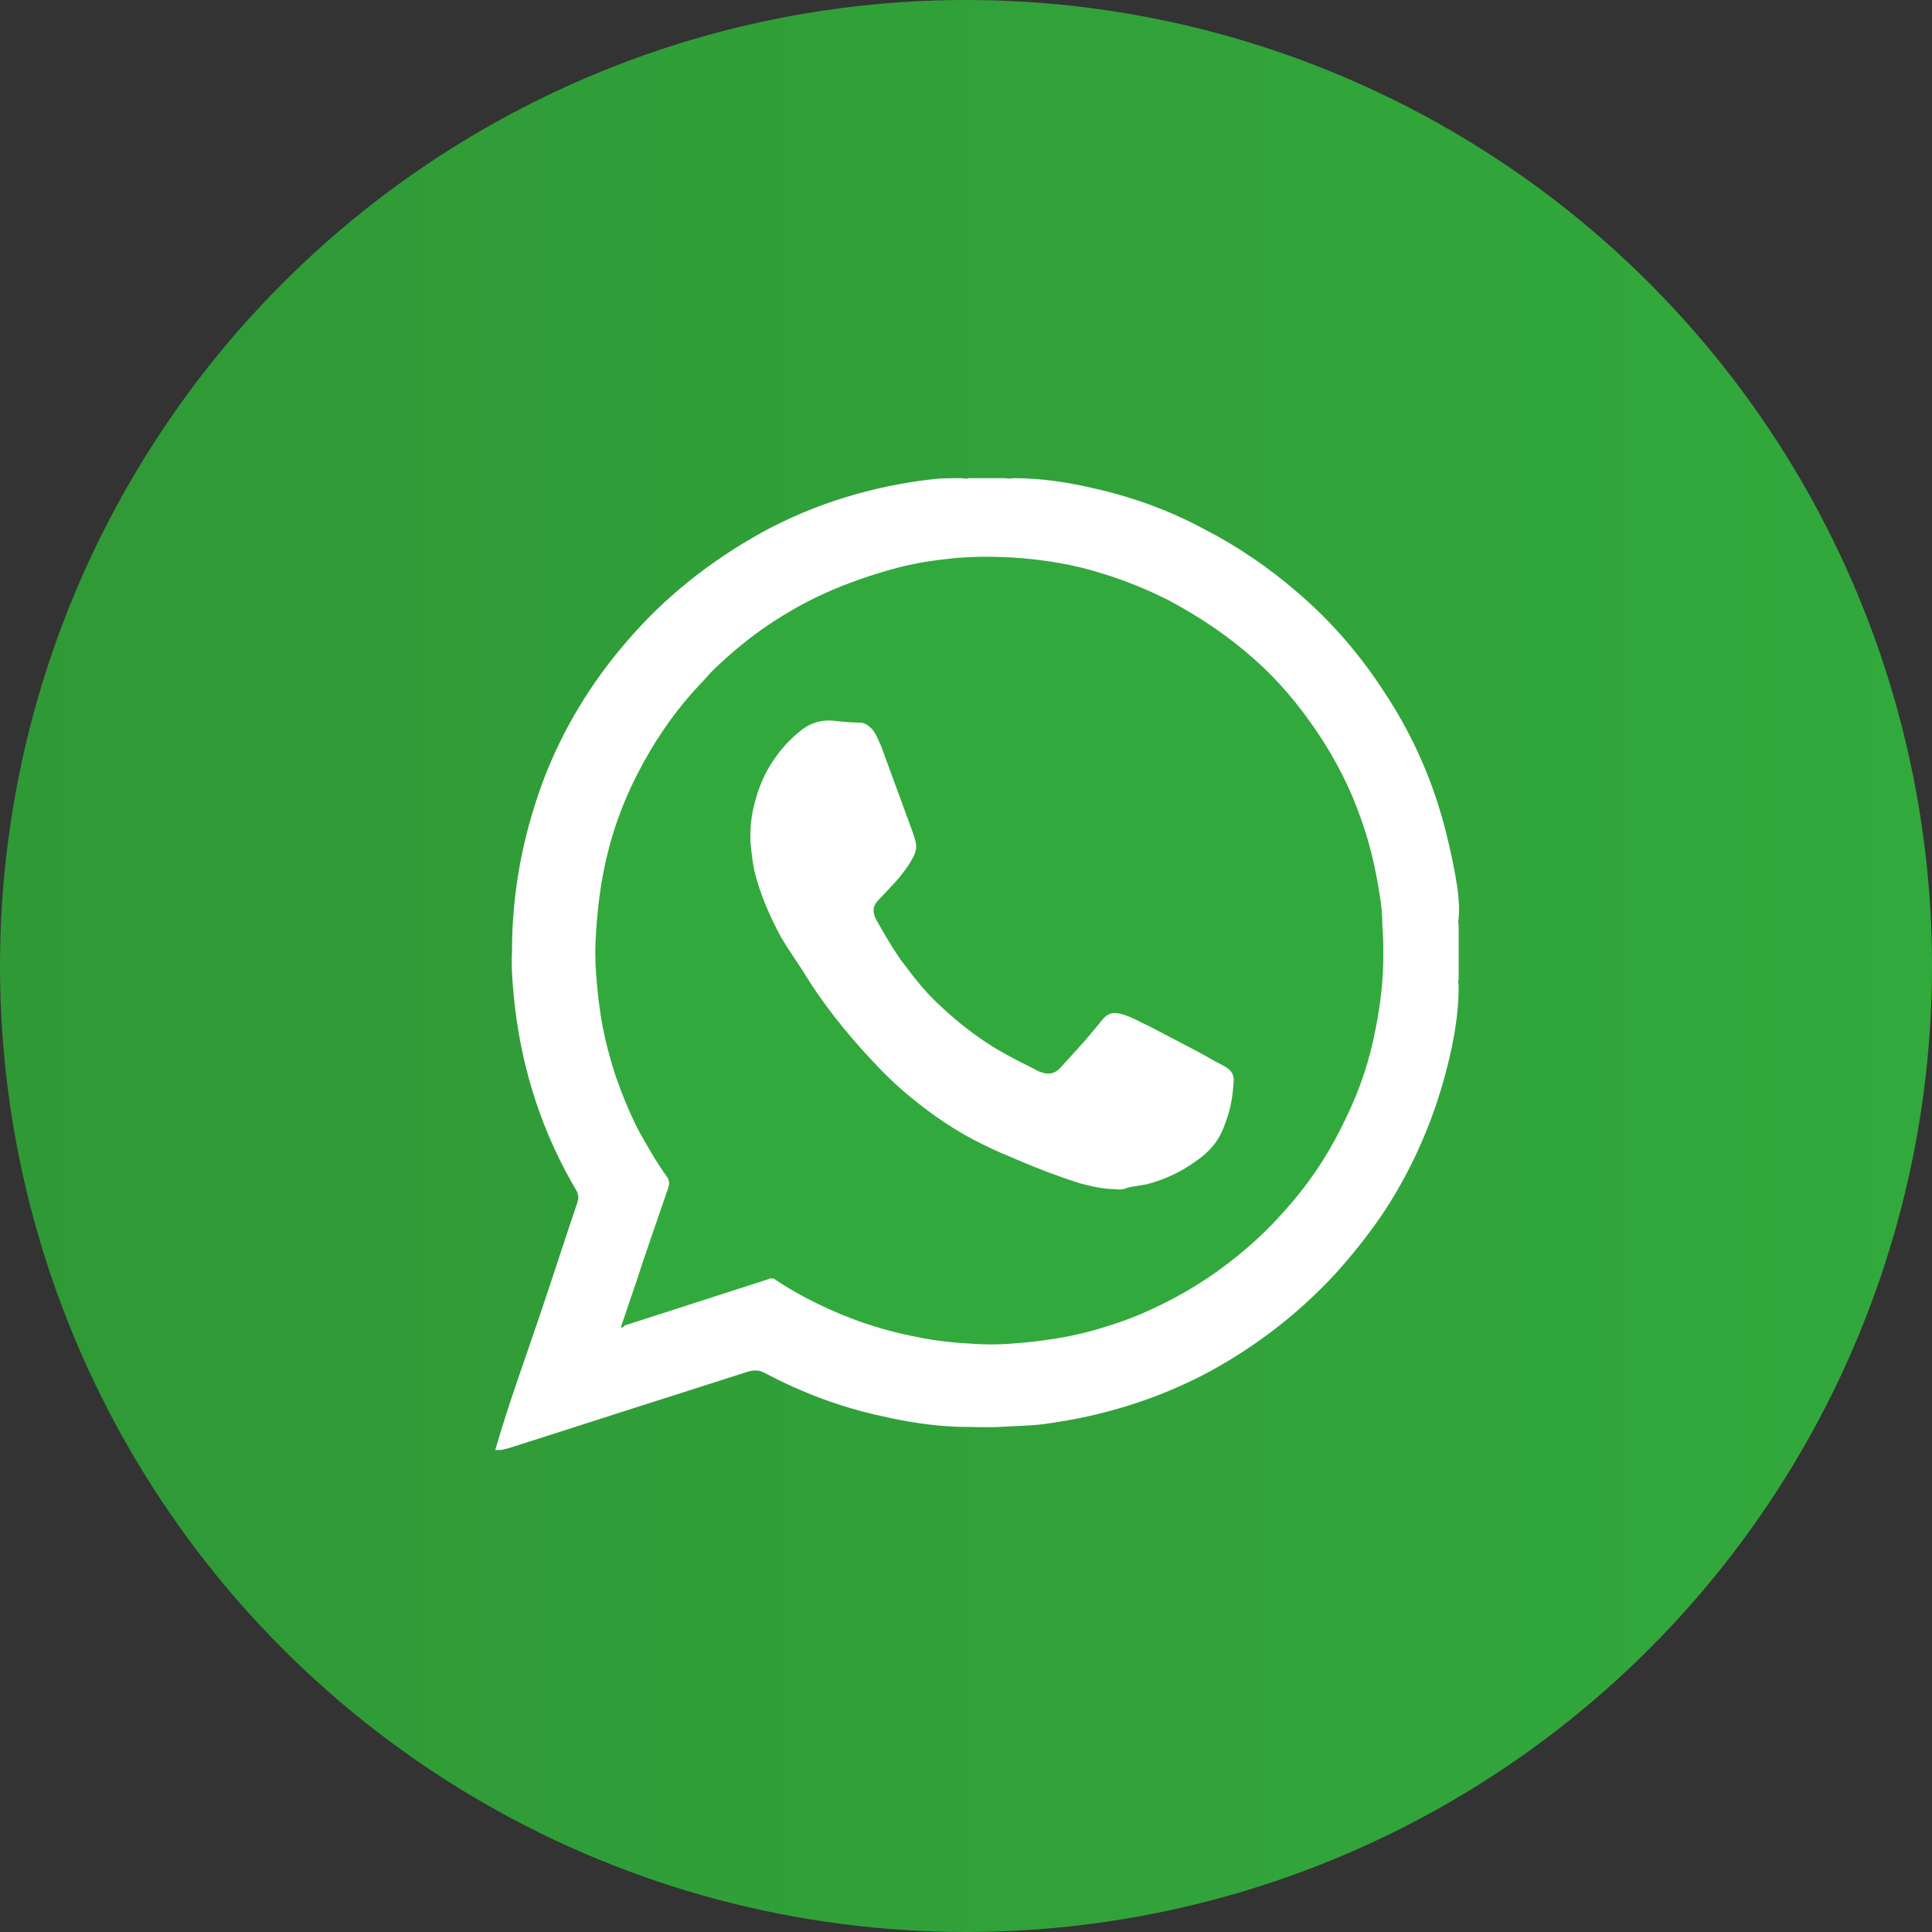
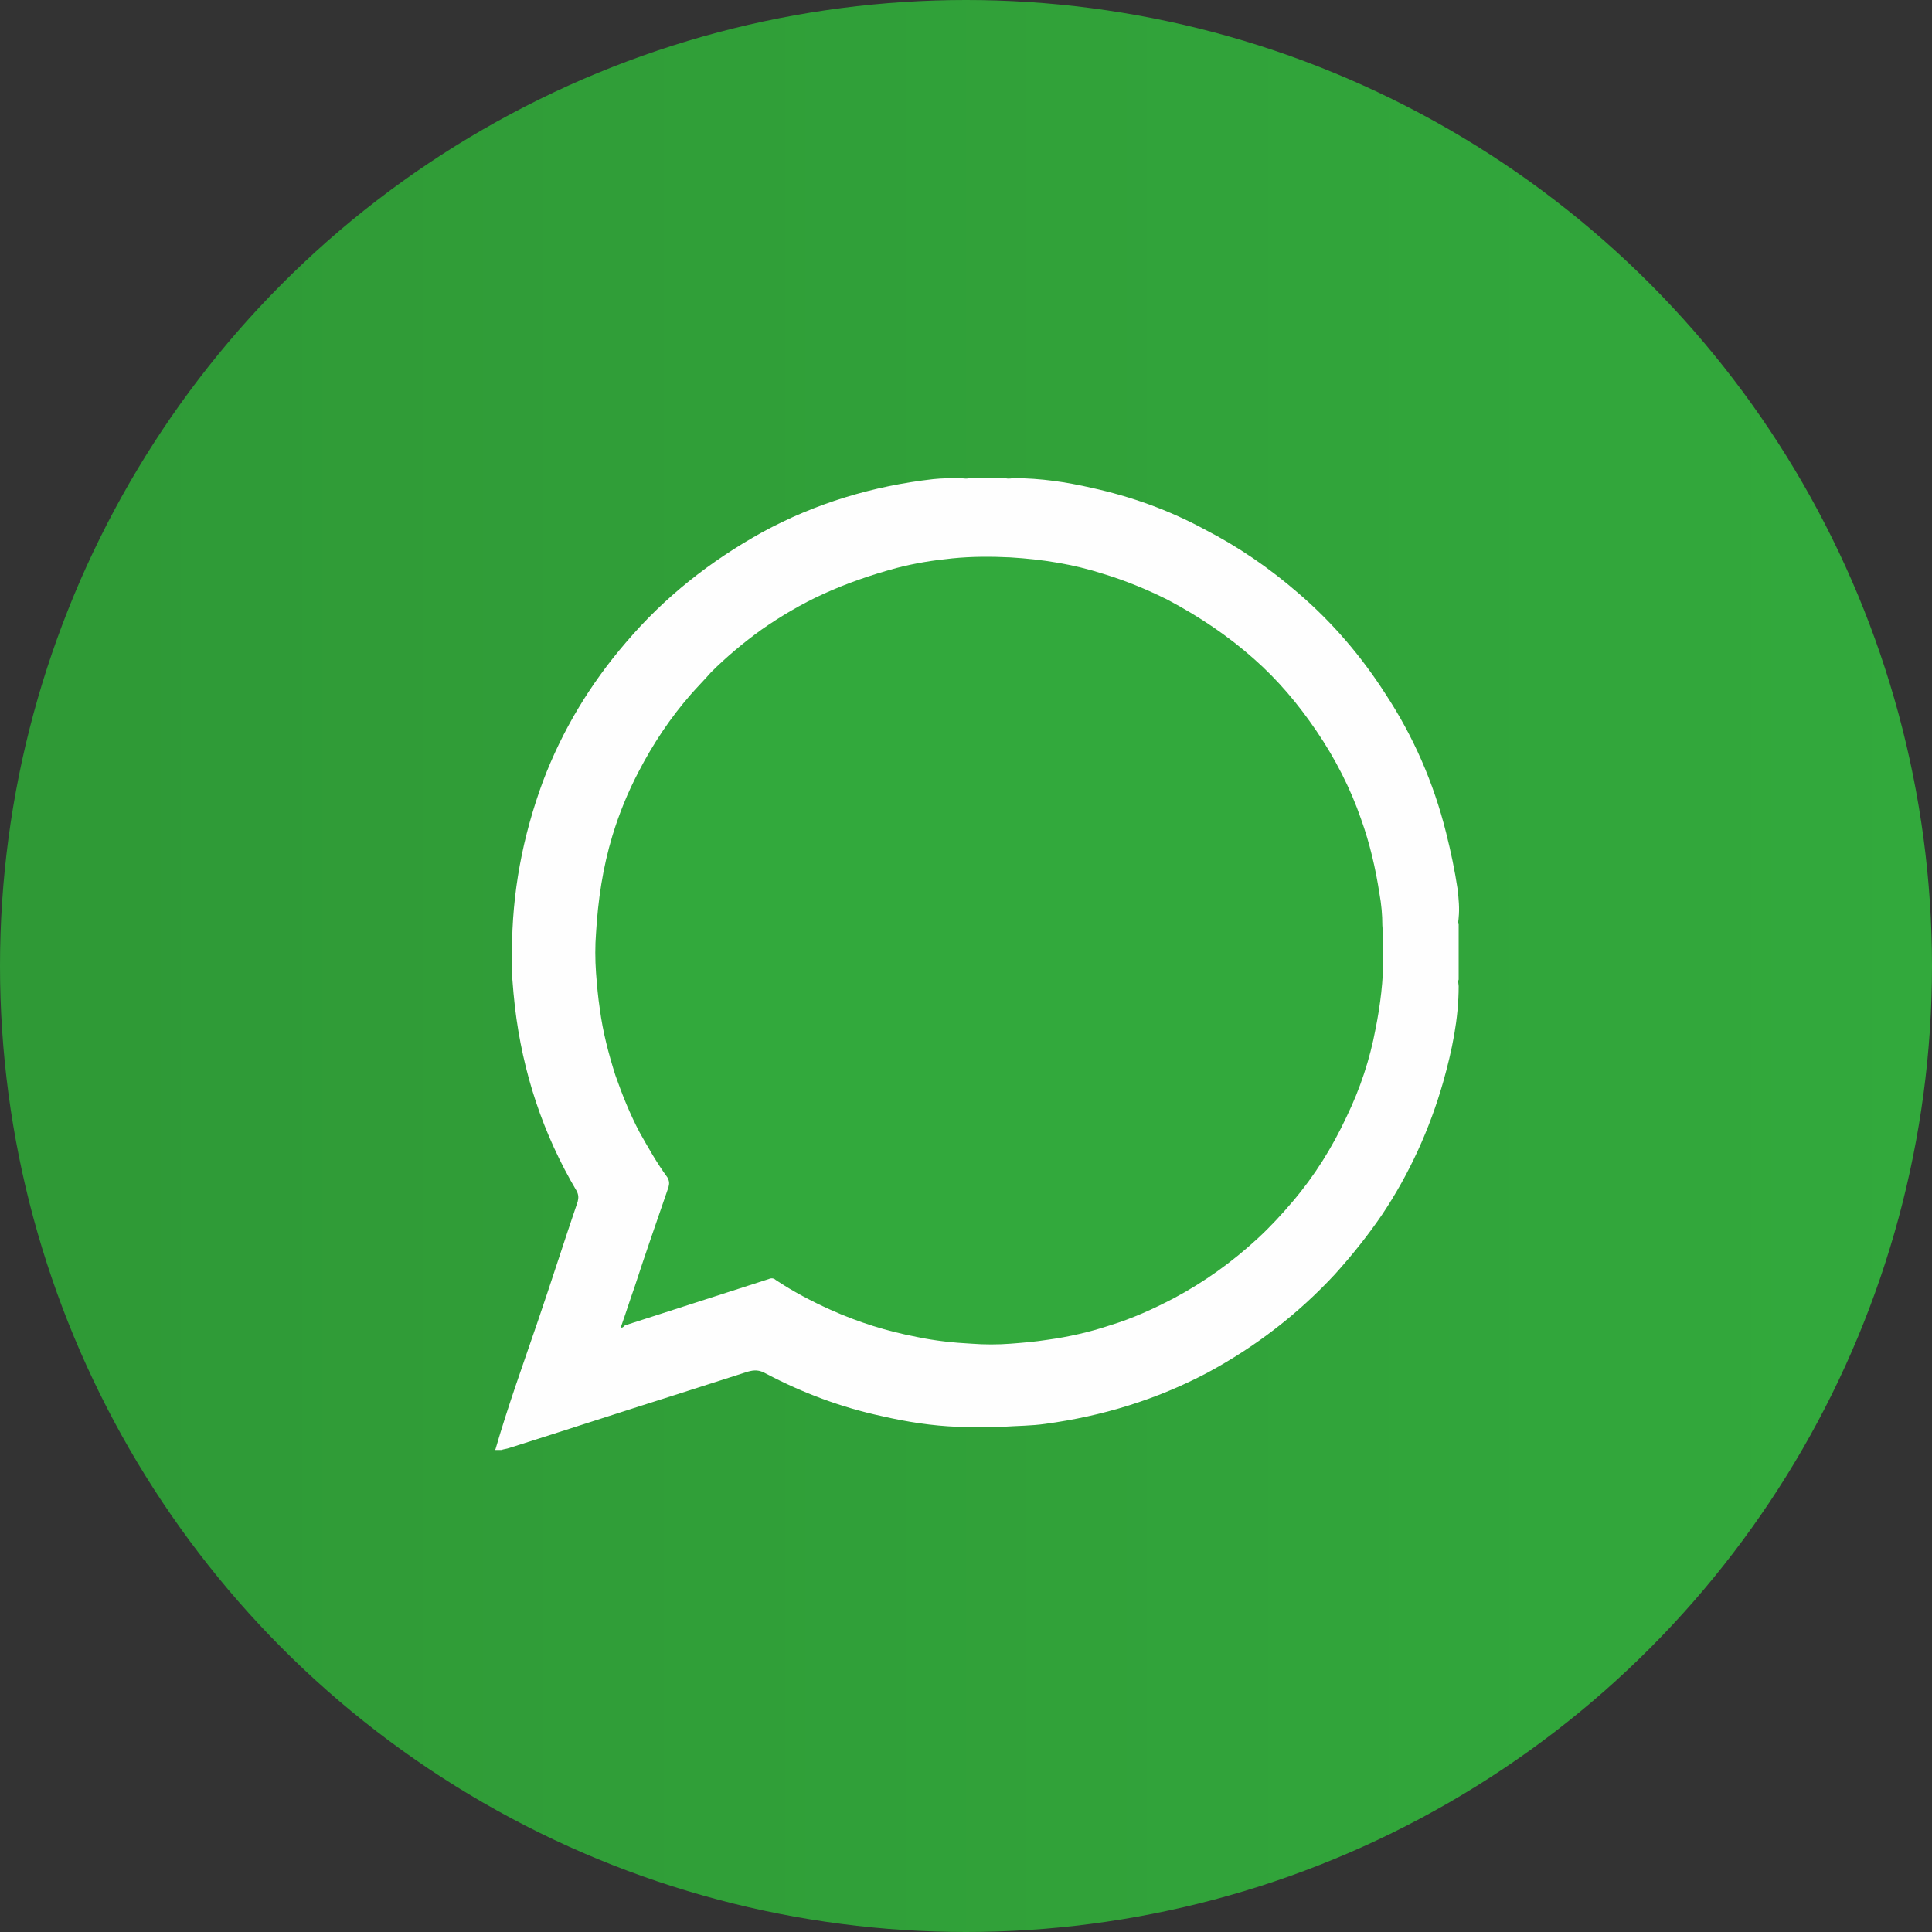
<svg xmlns="http://www.w3.org/2000/svg" id="Ebene_1" x="0px" y="0px" viewBox="0 0 200 200" style="enable-background:new 0 0 200 200;" xml:space="preserve">
  <rect x="0" y="0" width="200" height="200" fill="#333333" stroke="none" />
  <style type="text/css">	.st0{fill:url(#SVGID_1_);}	.st1{fill:#FEFEFE;}	.st2{fill:#32A93C;}</style>
  <linearGradient id="SVGID_1_" gradientUnits="userSpaceOnUse" x1="0" y1="100" x2="200" y2="100">
    <stop offset="0" style="stop-color:#2F9936" />
    <stop offset="1" style="stop-color:#32A93C" />
  </linearGradient>
  <circle class="st0" cx="100" cy="100" r="100" />
  <path class="st1" d="M100.3,49.5c1.3,0,2.5,0,3.8,0c0.3,0.1,0.6,0,0.9,0c2.7,0,5.4,0.4,8,1c4.1,0.9,8,2.3,11.7,4.3 c3.5,1.8,6.7,4,9.7,6.6c3.5,3,6.5,6.5,9,10.4c2.9,4.4,5,9.2,6.3,14.4c0.5,2,0.9,3.9,1.2,5.9c0.1,1,0.2,1.9,0.1,2.9 c0,0.2-0.1,0.5,0,0.7c0,1.9,0,3.8,0,5.7c-0.1,0.2,0,0.5,0,0.7c0,3.4-0.7,6.7-1.6,9.9c-1.4,4.9-3.5,9.5-6.3,13.7 c-1.5,2.2-3.1,4.2-4.9,6.2c-3.8,4.1-8.2,7.5-13.2,10.2c-5.3,2.8-10.9,4.5-16.8,5.3c-1.4,0.2-2.9,0.2-4.4,0.3c-1.6,0.1-3.2,0-4.7,0 c-2.6-0.1-5.2-0.5-7.8-1.1c-4.2-0.9-8.2-2.4-12-4.4c-0.7-0.4-1.2-0.4-1.9-0.2c-2.5,0.8-5,1.6-7.5,2.4c-5.7,1.8-11.5,3.7-17.2,5.5 c-0.3,0.1-0.5,0.1-0.8,0.2c-0.1,0-0.2,0-0.3,0c-0.1,0-0.2,0-0.3,0c-0.1,0,0-0.1,0-0.1c1.3-4.5,2.9-8.9,4.4-13.3 c1.4-4.1,2.7-8.2,4.1-12.3c0.1-0.4,0.1-0.7-0.1-1.1c-3.5-5.9-5.6-12.3-6.4-19.1c-0.2-1.9-0.4-3.8-0.3-5.7c0-6.1,1.1-11.9,3.2-17.6 c2-5.3,4.9-10.1,8.6-14.4c4-4.7,8.7-8.4,14.1-11.4c5.5-3,11.5-4.8,17.7-5.5c0.9-0.1,1.9-0.1,2.8-0.1C99.7,49.5,100,49.6,100.3,49.5z " />
  <path class="st2" d="M64.3,137.3c0.5-1.4,0.9-2.7,1.4-4.1c1.1-3.4,2.3-6.8,3.5-10.3c0.1-0.4,0.1-0.6-0.1-1c-1.1-1.5-2-3.1-2.9-4.7 c-1-1.9-1.8-3.9-2.5-5.9c-0.7-2.2-1.3-4.5-1.6-6.8c-0.2-1.3-0.3-2.5-0.4-3.8c-0.1-1.4-0.1-2.8,0-4.1c0.2-3.4,0.7-6.8,1.7-10.1 c0.7-2.3,1.6-4.5,2.7-6.6c1.5-2.9,3.3-5.6,5.4-8c0.7-0.8,1.4-1.5,2.1-2.3c1.6-1.6,3.4-3.1,5.2-4.4c2-1.4,4.2-2.7,6.4-3.7 c2.4-1.1,5-2,7.6-2.7c1.9-0.5,3.8-0.8,5.8-1c2-0.2,4-0.2,6-0.1c3.3,0.2,6.5,0.7,9.6,1.7c2.3,0.7,4.5,1.6,6.7,2.7 c3.2,1.7,6.2,3.7,8.9,6.1c2.5,2.2,4.6,4.7,6.5,7.5c1.9,2.8,3.5,5.9,4.6,9.1c0.9,2.5,1.5,5.1,1.9,7.7c0.2,1.1,0.3,2.2,0.3,3.3 c0.1,1.1,0.1,2.1,0.1,3.2c0,2.5-0.3,5-0.8,7.5c-0.6,3.2-1.6,6.2-3,9.1c-1.5,3.2-3.3,6.1-5.6,8.8c-1.1,1.3-2.3,2.6-3.6,3.8 c-2.6,2.4-5.5,4.5-8.7,6.2c-2.1,1.1-4.3,2.1-6.6,2.8c-2.1,0.7-4.3,1.2-6.5,1.5c-1.3,0.2-2.5,0.3-3.8,0.4c-1.3,0.1-2.7,0.1-4,0 c-1.9-0.1-3.8-0.3-5.7-0.7c-3.1-0.6-6-1.5-8.9-2.8c-2-0.9-3.9-1.9-5.7-3.1c-0.2-0.2-0.5-0.2-0.7-0.1c-4,1.3-8.1,2.6-12.1,3.9 c-0.9,0.3-1.9,0.6-2.8,0.9C64.4,137.5,64.3,137.5,64.3,137.3z" />
-   <path class="st1" d="M115.5,123.1c-1.4,0-2.5-0.3-3.7-0.6c-2.2-0.7-4.3-1.5-6.4-2.4c-1.2-0.5-2.4-1-3.6-1.6c-2.7-1.3-5.2-3-7.5-4.9 c-1.5-1.2-2.9-2.6-4.2-4c-2.6-2.8-5-5.8-7-9.1c-0.7-1.1-1.5-2.2-2.2-3.4c-1.2-2.2-2.2-4.5-2.8-6.9c-0.2-1-0.3-1.9-0.4-2.9 c-0.1-1.6,0.1-3.2,0.6-4.8c0.6-2.1,1.7-4,3.2-5.6c0.4-0.4,0.8-0.8,1.2-1.1c1-0.9,2.2-1.3,3.5-1.2c0.9,0.1,1.8,0.2,2.8,0.2 c0.5,0,0.9,0.3,1.2,0.6c0.5,0.5,0.7,1.2,1,1.8c1.1,3,2.2,6,3.3,9c0.1,0.3,0.2,0.6,0.3,1c0.1,0.5,0,1-0.2,1.4c-0.5,1-1.2,1.9-1.9,2.7 c-0.6,0.6-1.1,1.2-1.7,1.8c-0.7,0.7-0.7,1.3-0.3,2.1c0.8,1.4,1.6,2.8,2.5,4.1c1.2,1.6,2.4,3.2,3.9,4.6c2.3,2.2,4.8,4.1,7.7,5.6 c0.9,0.5,1.8,0.9,2.7,1.4c0.1,0,0.2,0.1,0.3,0.1c0.8,0.3,1.5,0.1,2-0.5c1.1-1.2,2.3-2.5,3.3-3.7c0.3-0.4,0.6-0.7,0.9-1.1 c0.6-0.8,1.2-1,2.2-0.7c1,0.3,1.8,0.8,2.7,1.2c1.5,0.8,2.9,1.5,4.4,2.3c1.2,0.6,2.3,1.3,3.5,1.9c0.7,0.4,1,0.9,0.9,1.7 c-0.1,1.4-0.3,2.7-0.8,4c-0.3,0.9-0.7,1.8-1.4,2.6c-0.5,0.6-1.1,1.1-1.7,1.5c-1.5,1.1-3.2,1.9-5.1,2.4c-0.6,0.1-1.2,0.2-1.8,0.3 C116.4,123.1,115.9,123.2,115.5,123.1z" />
</svg>